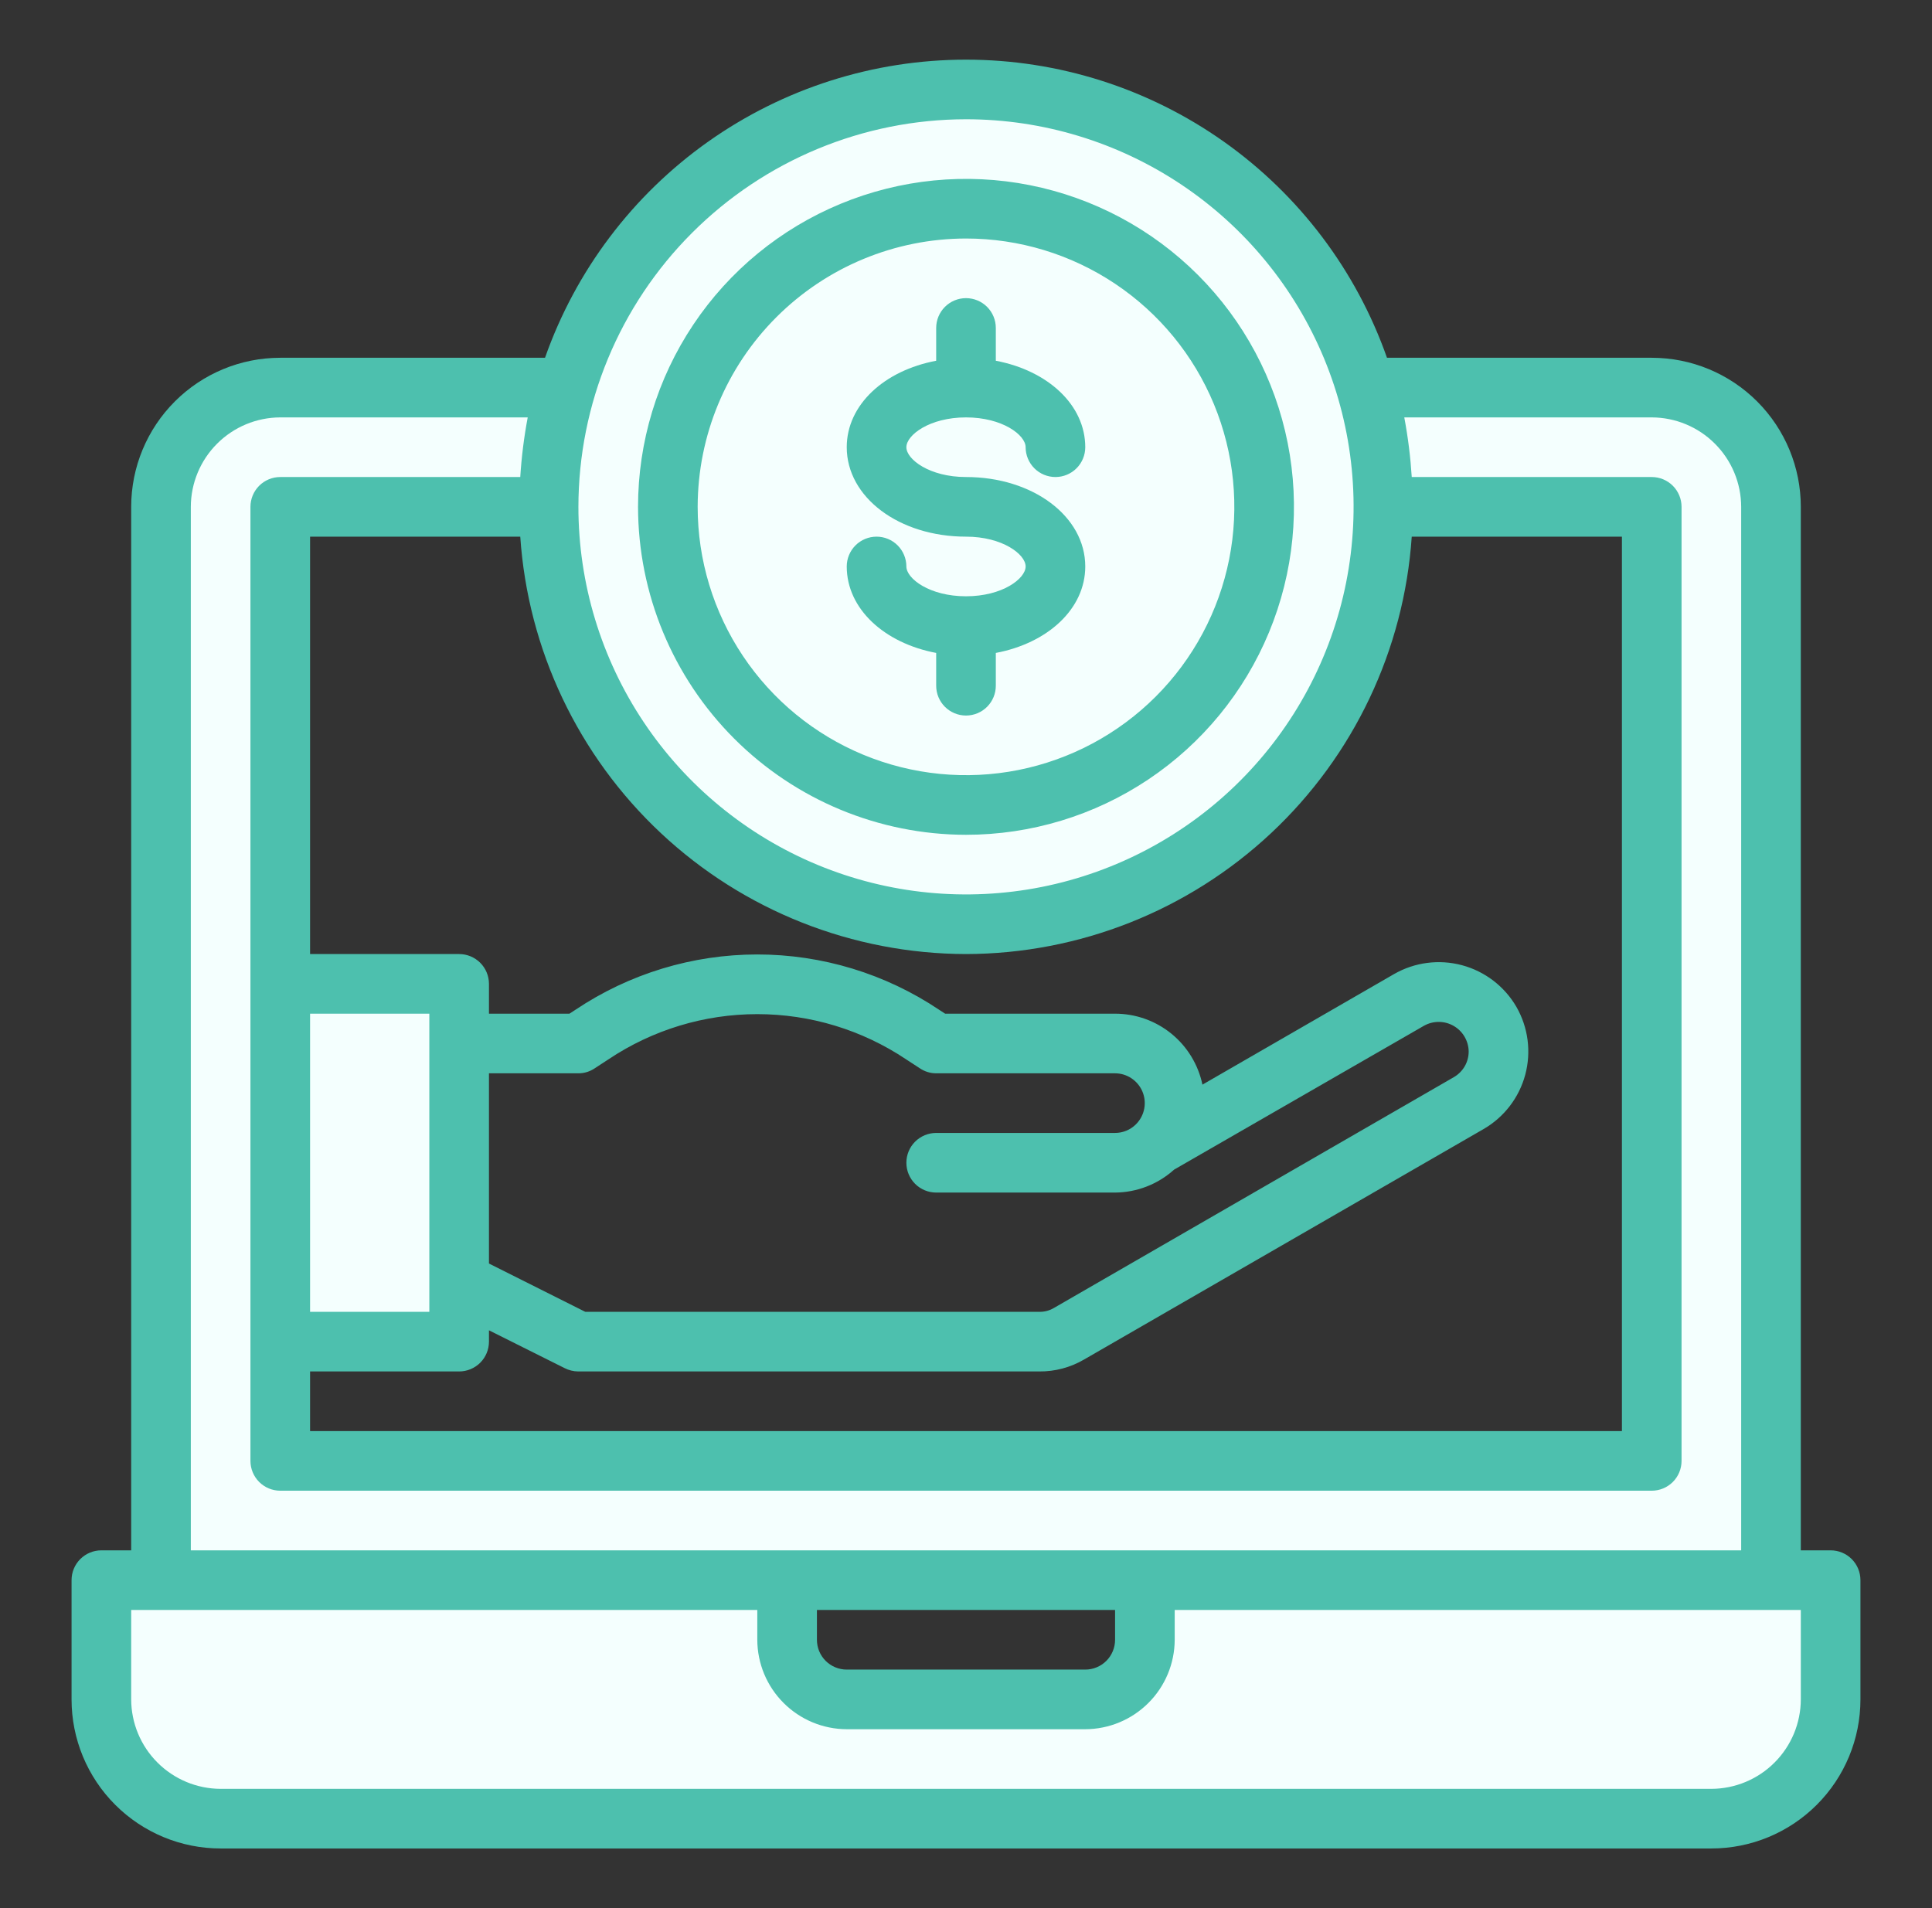
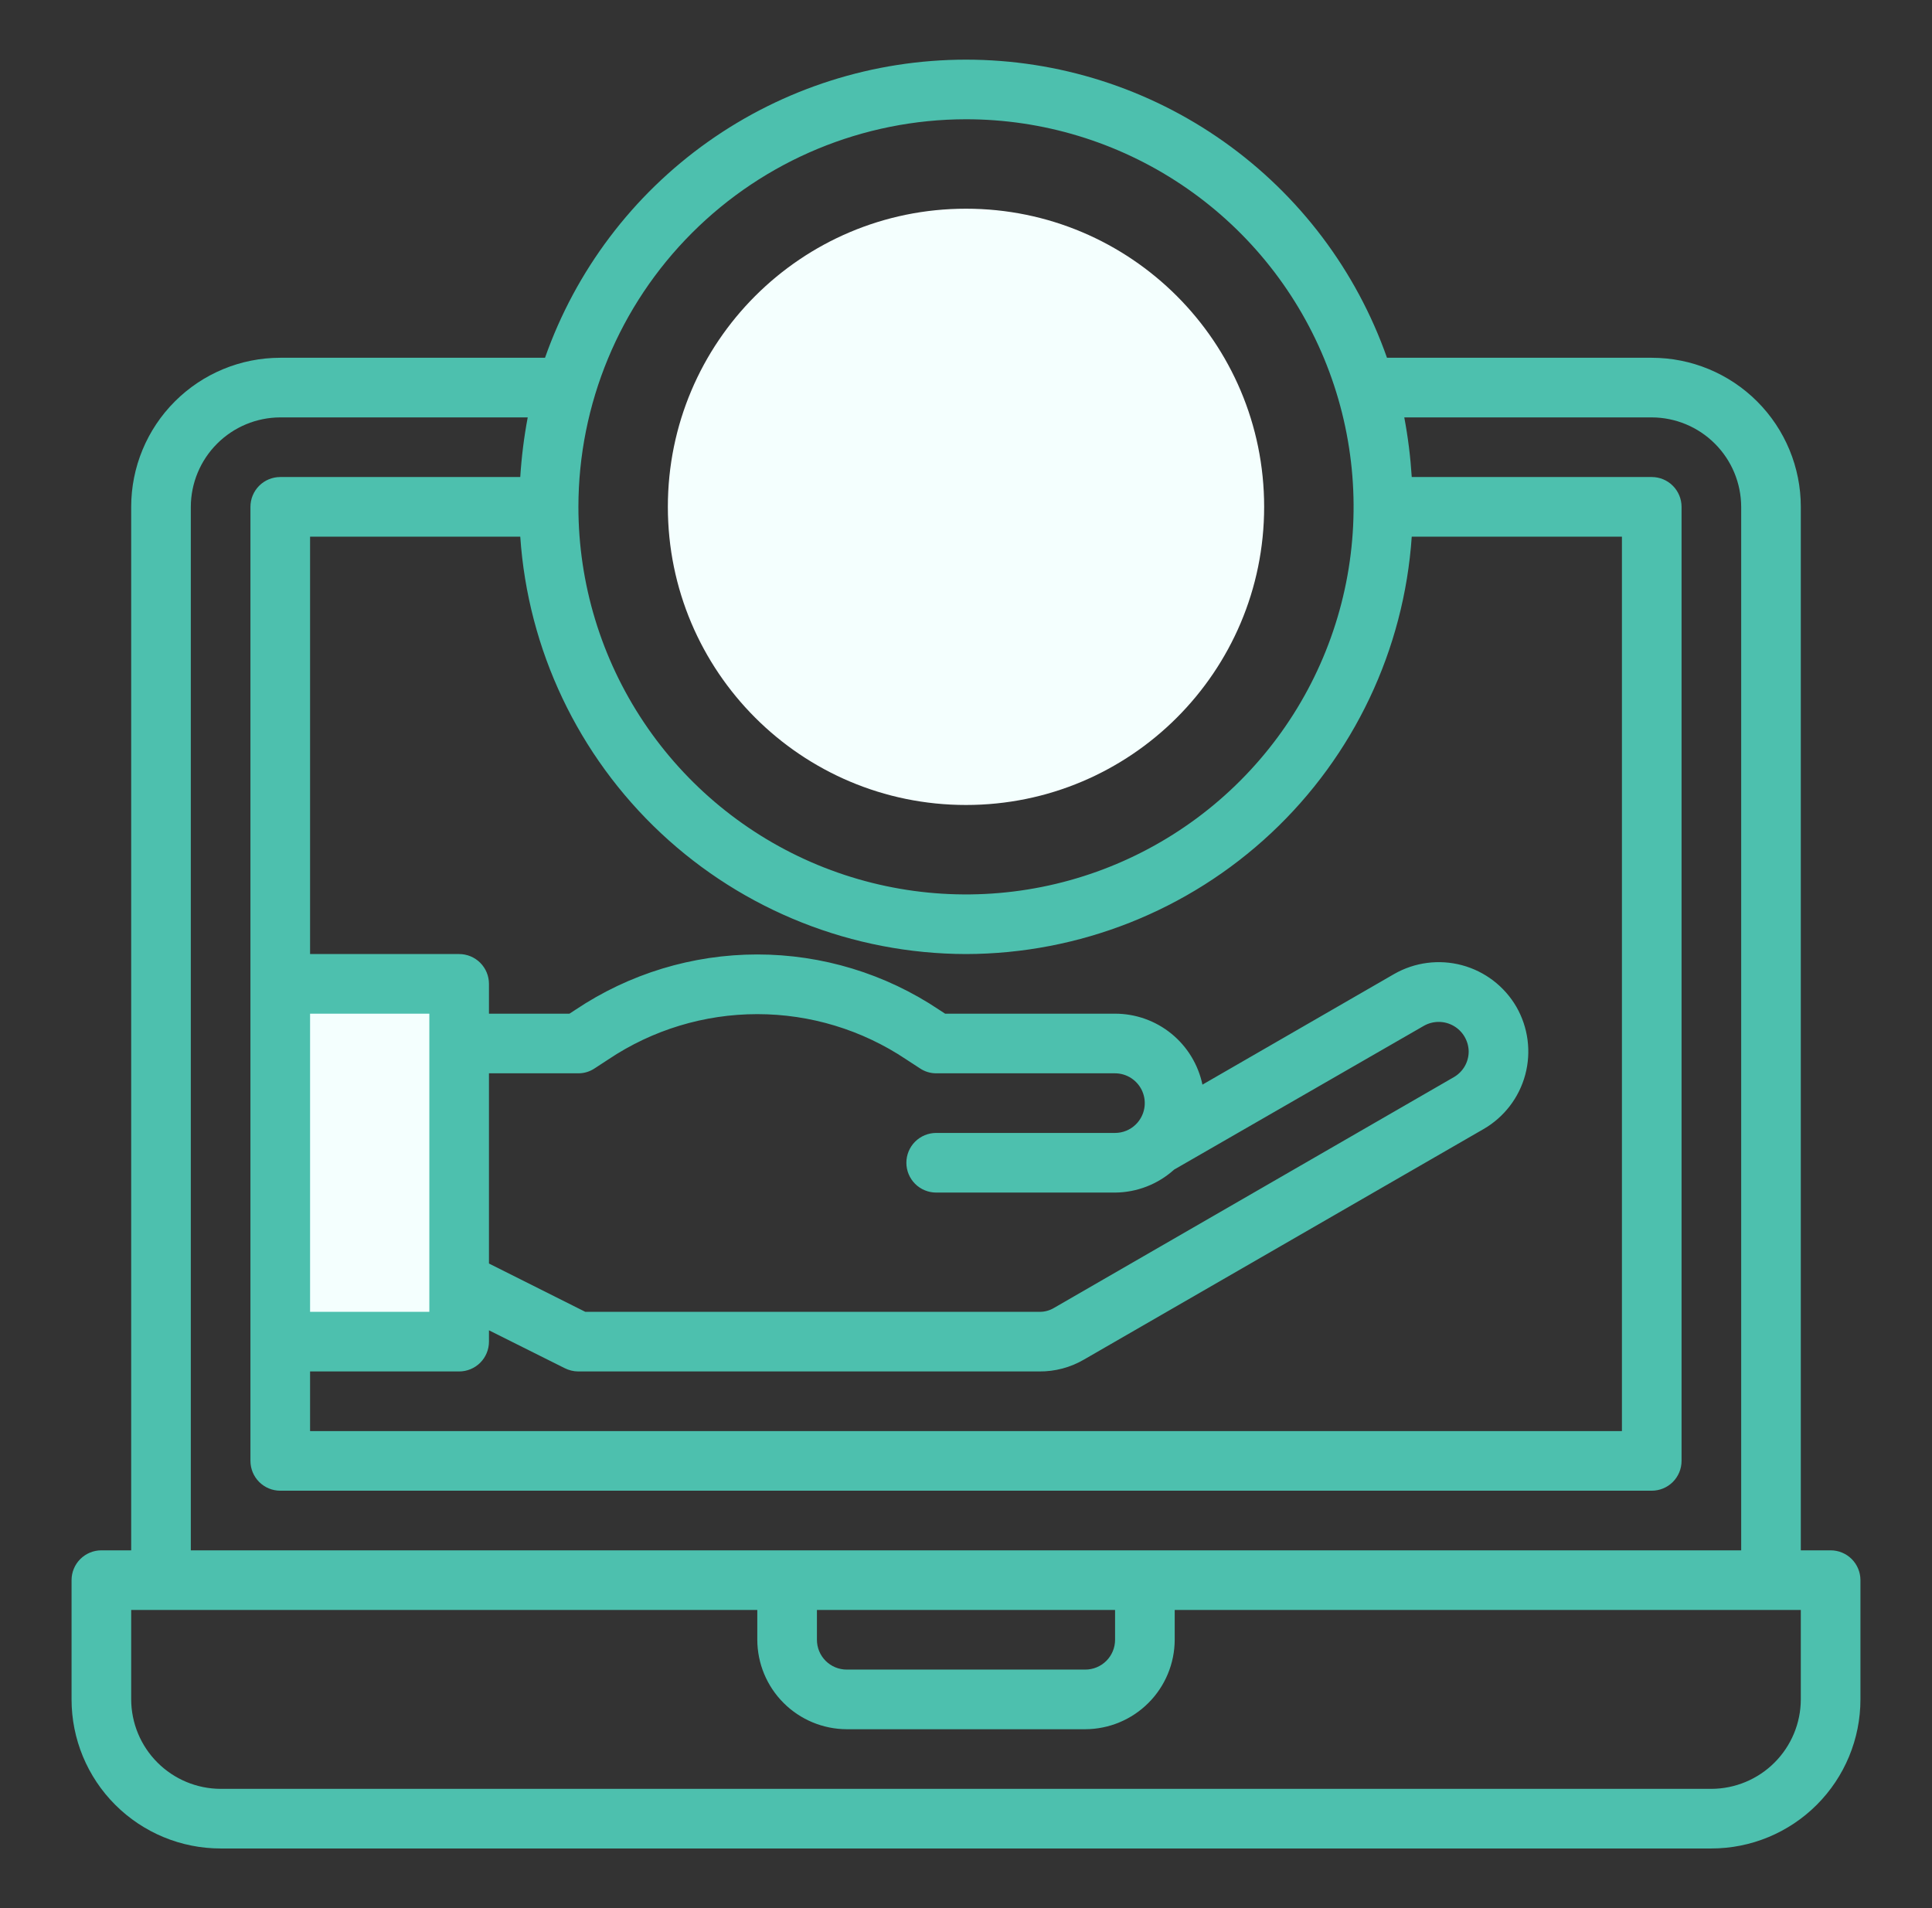
<svg xmlns="http://www.w3.org/2000/svg" width="81" height="80" viewBox="0 0 81 80" fill="none">
  <rect x="0" y="0" width="81" height="80" fill="#333333" stroke="none" />
  <path d="M19.25 53.75V43.75V41.25H11.75V56.25H19.25V53.75Z" fill="#F4FFFE" />
-   <path d="M48 66.25V68.75C48 69.413 47.737 70.049 47.268 70.518C46.799 70.987 46.163 71.25 45.5 71.25H35.5C34.837 71.25 34.201 70.987 33.732 70.518C33.263 70.049 33 69.413 33 68.75V66.25H4.25V71.25C4.25 72.576 4.777 73.848 5.714 74.785C6.652 75.723 7.924 76.25 9.25 76.25H71.75C73.076 76.25 74.348 75.723 75.285 74.785C76.223 73.848 76.75 72.576 76.75 71.25V66.25H48ZM40.5 38.75C43.961 38.75 47.345 37.724 50.222 35.801C53.1 33.878 55.343 31.145 56.668 27.947C57.992 24.749 58.339 21.231 57.664 17.836C56.989 14.441 55.322 11.323 52.874 8.876C50.427 6.428 47.309 4.762 43.914 4.086C40.519 3.411 37.001 3.758 33.803 5.082C30.605 6.407 27.872 8.65 25.949 11.527C24.026 14.405 23 17.789 23 21.25C23 25.891 24.844 30.343 28.126 33.624C31.407 36.906 35.859 38.75 40.5 38.75ZM40.5 8.75C42.972 8.75 45.389 9.483 47.445 10.857C49.5 12.23 51.102 14.182 52.048 16.466C52.995 18.75 53.242 21.264 52.76 23.689C52.278 26.113 51.087 28.341 49.339 30.089C47.591 31.837 45.363 33.028 42.939 33.51C40.514 33.992 38.001 33.745 35.717 32.798C33.432 31.852 31.48 30.25 30.107 28.195C28.733 26.139 28 23.722 28 21.25C28 17.935 29.317 14.755 31.661 12.411C34.005 10.067 37.185 8.75 40.5 8.75Z" fill="#F4FFFE" />
  <path d="M40.5 33.75C47.404 33.75 53 28.154 53 21.25C53 14.346 47.404 8.75 40.5 8.75C33.596 8.75 28 14.346 28 21.25C28 28.154 33.596 33.75 40.5 33.75Z" fill="#F4FFFE" />
-   <path d="M69.25 16.25H11.75C10.424 16.25 9.152 16.777 8.214 17.715C7.277 18.652 6.75 19.924 6.75 21.25V66.25H74.25V21.25C74.25 19.924 73.723 18.652 72.785 17.715C71.848 16.777 70.576 16.25 69.25 16.25ZM69.25 61.25H11.75V21.25H69.25V61.25Z" fill="#F4FFFE" />
-   <path d="M40.5 25C38.974 25 38 24.26 38 23.75C38 23.419 37.868 23.101 37.634 22.866C37.4 22.632 37.081 22.5 36.75 22.5C36.419 22.5 36.1 22.632 35.866 22.866C35.632 23.101 35.5 23.419 35.5 23.75C35.5 25.526 37.074 26.964 39.25 27.375V28.75C39.25 29.081 39.382 29.399 39.616 29.634C39.85 29.868 40.169 30 40.5 30C40.831 30 41.15 29.868 41.384 29.634C41.618 29.399 41.75 29.081 41.75 28.75V27.375C43.926 26.966 45.5 25.529 45.5 23.75C45.5 21.648 43.304 20 40.5 20C38.974 20 38 19.26 38 18.75C38 18.24 38.974 17.5 40.5 17.5C42.026 17.5 43 18.24 43 18.75C43 19.081 43.132 19.399 43.366 19.634C43.6 19.868 43.919 20 44.25 20C44.581 20 44.9 19.868 45.134 19.634C45.368 19.399 45.5 19.081 45.5 18.75C45.5 16.974 43.926 15.536 41.75 15.125V13.75C41.75 13.418 41.618 13.101 41.384 12.866C41.15 12.632 40.831 12.5 40.5 12.5C40.169 12.5 39.85 12.632 39.616 12.866C39.382 13.101 39.25 13.418 39.25 13.75V15.125C37.074 15.534 35.5 16.971 35.5 18.75C35.5 20.852 37.696 22.5 40.5 22.5C42.026 22.5 43 23.24 43 23.75C43 24.26 42.026 25 40.5 25Z" fill="#4DC0AE" />
-   <path d="M40.5 35C43.219 35 45.878 34.194 48.139 32.683C50.4 31.172 52.163 29.024 53.203 26.512C54.244 23.999 54.516 21.235 53.986 18.567C53.455 15.9 52.146 13.45 50.223 11.527C48.3 9.604 45.85 8.295 43.182 7.764C40.515 7.234 37.751 7.506 35.238 8.547C32.726 9.587 30.578 11.35 29.067 13.611C27.556 15.872 26.75 18.53 26.75 21.25C26.754 24.895 28.204 28.39 30.782 30.968C33.36 33.546 36.855 34.996 40.5 35ZM40.5 10C42.725 10 44.9 10.66 46.75 11.896C48.6 13.132 50.042 14.889 50.894 16.945C51.745 19 51.968 21.262 51.534 23.445C51.1 25.627 50.028 27.632 48.455 29.205C46.882 30.778 44.877 31.85 42.695 32.284C40.513 32.718 38.251 32.495 36.195 31.644C34.139 30.792 32.382 29.35 31.146 27.5C29.91 25.65 29.25 23.475 29.25 21.25C29.253 18.267 30.44 15.408 32.549 13.299C34.658 11.19 37.517 10.003 40.5 10Z" fill="#4DC0AE" />
  <path d="M76.75 65H75.5V21.25C75.5 19.592 74.841 18.003 73.669 16.831C72.497 15.659 70.908 15 69.25 15H58.15C56.864 11.346 54.475 8.181 51.314 5.942C48.152 3.703 44.374 2.501 40.5 2.501C36.626 2.501 32.848 3.703 29.686 5.942C26.525 8.181 24.136 11.346 22.85 15H11.75C10.092 15 8.503 15.659 7.331 16.831C6.158 18.003 5.5 19.592 5.5 21.25V65H4.25C3.918 65 3.601 65.132 3.366 65.366C3.132 65.6 3 65.918 3 66.25V71.25C3 72.908 3.658 74.497 4.831 75.669C6.003 76.841 7.592 77.5 9.25 77.5H71.75C73.408 77.5 74.997 76.841 76.169 75.669C77.341 74.497 78 72.908 78 71.25V66.25C78 65.918 77.868 65.6 77.634 65.366C77.4 65.132 77.082 65 76.75 65ZM40.5 5C43.714 5 46.856 5.953 49.528 7.739C52.2 9.524 54.283 12.062 55.513 15.031C56.743 18.001 57.065 21.268 56.438 24.42C55.811 27.572 54.263 30.468 51.99 32.74C49.718 35.013 46.822 36.561 43.67 37.188C40.518 37.815 37.251 37.493 34.281 36.263C31.312 35.033 28.774 32.95 26.989 30.278C25.203 27.606 24.25 24.464 24.25 21.25C24.254 16.941 25.967 12.81 29.014 9.764C32.06 6.717 36.191 5.004 40.5 5ZM40.5 40C45.252 39.99 49.822 38.179 53.291 34.931C56.759 31.683 58.866 27.241 59.188 22.5H68V60H13V57.5H19.25C19.581 57.5 19.899 57.368 20.134 57.134C20.368 56.9 20.5 56.581 20.5 56.25V55.775L23.675 57.362C23.85 57.45 24.042 57.498 24.238 57.5H43.575C44.234 57.505 44.881 57.333 45.45 57L62.2 47.337C63.061 46.839 63.689 46.02 63.947 45.059C64.204 44.099 64.071 43.075 63.575 42.212C63.075 41.353 62.256 40.726 61.296 40.468C60.336 40.211 59.313 40.343 58.45 40.837L50.413 45.475C50.236 44.634 49.776 43.879 49.109 43.337C48.442 42.795 47.609 42.5 46.75 42.5H39.625L39.375 42.337C37.12 40.825 34.466 40.017 31.75 40.017C29.034 40.017 26.38 40.825 24.125 42.337L23.875 42.5H20.5V41.25C20.5 40.919 20.368 40.6 20.134 40.366C19.899 40.132 19.581 40 19.25 40H13V22.5H21.812C22.134 27.241 24.241 31.683 27.709 34.931C31.177 38.179 35.748 39.99 40.5 40ZM13 55V42.5H18V55H13ZM39.25 50H46.75C47.665 49.994 48.546 49.651 49.225 49.038L59.712 43C59.902 42.896 60.115 42.843 60.331 42.845C60.547 42.847 60.759 42.905 60.946 43.013C61.134 43.121 61.29 43.276 61.4 43.462C61.51 43.648 61.57 43.859 61.575 44.075C61.577 44.295 61.52 44.513 61.41 44.704C61.3 44.895 61.141 45.053 60.95 45.163L44.188 54.837C44.002 54.948 43.79 55.004 43.575 55H24.538L20.5 52.975V45H24.25C24.495 45.001 24.735 44.926 24.938 44.788L25.512 44.413C27.358 43.178 29.529 42.519 31.75 42.519C33.971 42.519 36.142 43.178 37.987 44.413L38.562 44.788C38.765 44.926 39.005 45.001 39.25 45H46.75C46.996 45.001 47.236 45.074 47.44 45.211C47.644 45.348 47.804 45.541 47.898 45.768C47.993 45.995 48.019 46.245 47.972 46.486C47.926 46.727 47.809 46.95 47.638 47.125C47.634 47.125 47.631 47.126 47.629 47.129C47.626 47.131 47.625 47.134 47.625 47.138C47.393 47.37 47.078 47.5 46.75 47.5H39.25C38.919 47.5 38.6 47.632 38.366 47.866C38.132 48.1 38 48.419 38 48.75C38 49.081 38.132 49.4 38.366 49.634C38.6 49.868 38.919 50 39.25 50ZM8 21.25C8.003 20.256 8.399 19.304 9.102 18.602C9.804 17.899 10.756 17.503 11.75 17.5H22.125C21.969 18.326 21.865 19.161 21.812 20H11.75C11.418 20 11.101 20.132 10.866 20.366C10.632 20.601 10.5 20.919 10.5 21.25V61.25C10.5 61.581 10.632 61.9 10.866 62.134C11.101 62.368 11.418 62.5 11.75 62.5H69.25C69.582 62.5 69.9 62.368 70.134 62.134C70.368 61.9 70.5 61.581 70.5 61.25V21.25C70.5 20.919 70.368 20.601 70.134 20.366C69.9 20.132 69.582 20 69.25 20H59.188C59.135 19.161 59.031 18.326 58.875 17.5H69.25C70.244 17.503 71.196 17.899 71.898 18.602C72.601 19.304 72.997 20.256 73 21.25V65H8V21.25ZM46.75 67.5V68.75C46.75 69.082 46.618 69.4 46.384 69.634C46.15 69.868 45.831 70 45.5 70H35.5C35.169 70 34.85 69.868 34.616 69.634C34.382 69.4 34.25 69.082 34.25 68.75V67.5H46.75ZM75.5 71.25C75.497 72.244 75.101 73.196 74.398 73.898C73.696 74.601 72.744 74.997 71.75 75H9.25C8.256 74.997 7.304 74.601 6.602 73.898C5.899 73.196 5.503 72.244 5.5 71.25V67.5H31.75V68.75C31.753 69.744 32.149 70.696 32.852 71.398C33.554 72.101 34.506 72.497 35.5 72.5H45.5C46.494 72.497 47.446 72.101 48.148 71.398C48.851 70.696 49.247 69.744 49.25 68.75V67.5H75.5V71.25Z" fill="#4DC0AE" />
</svg>